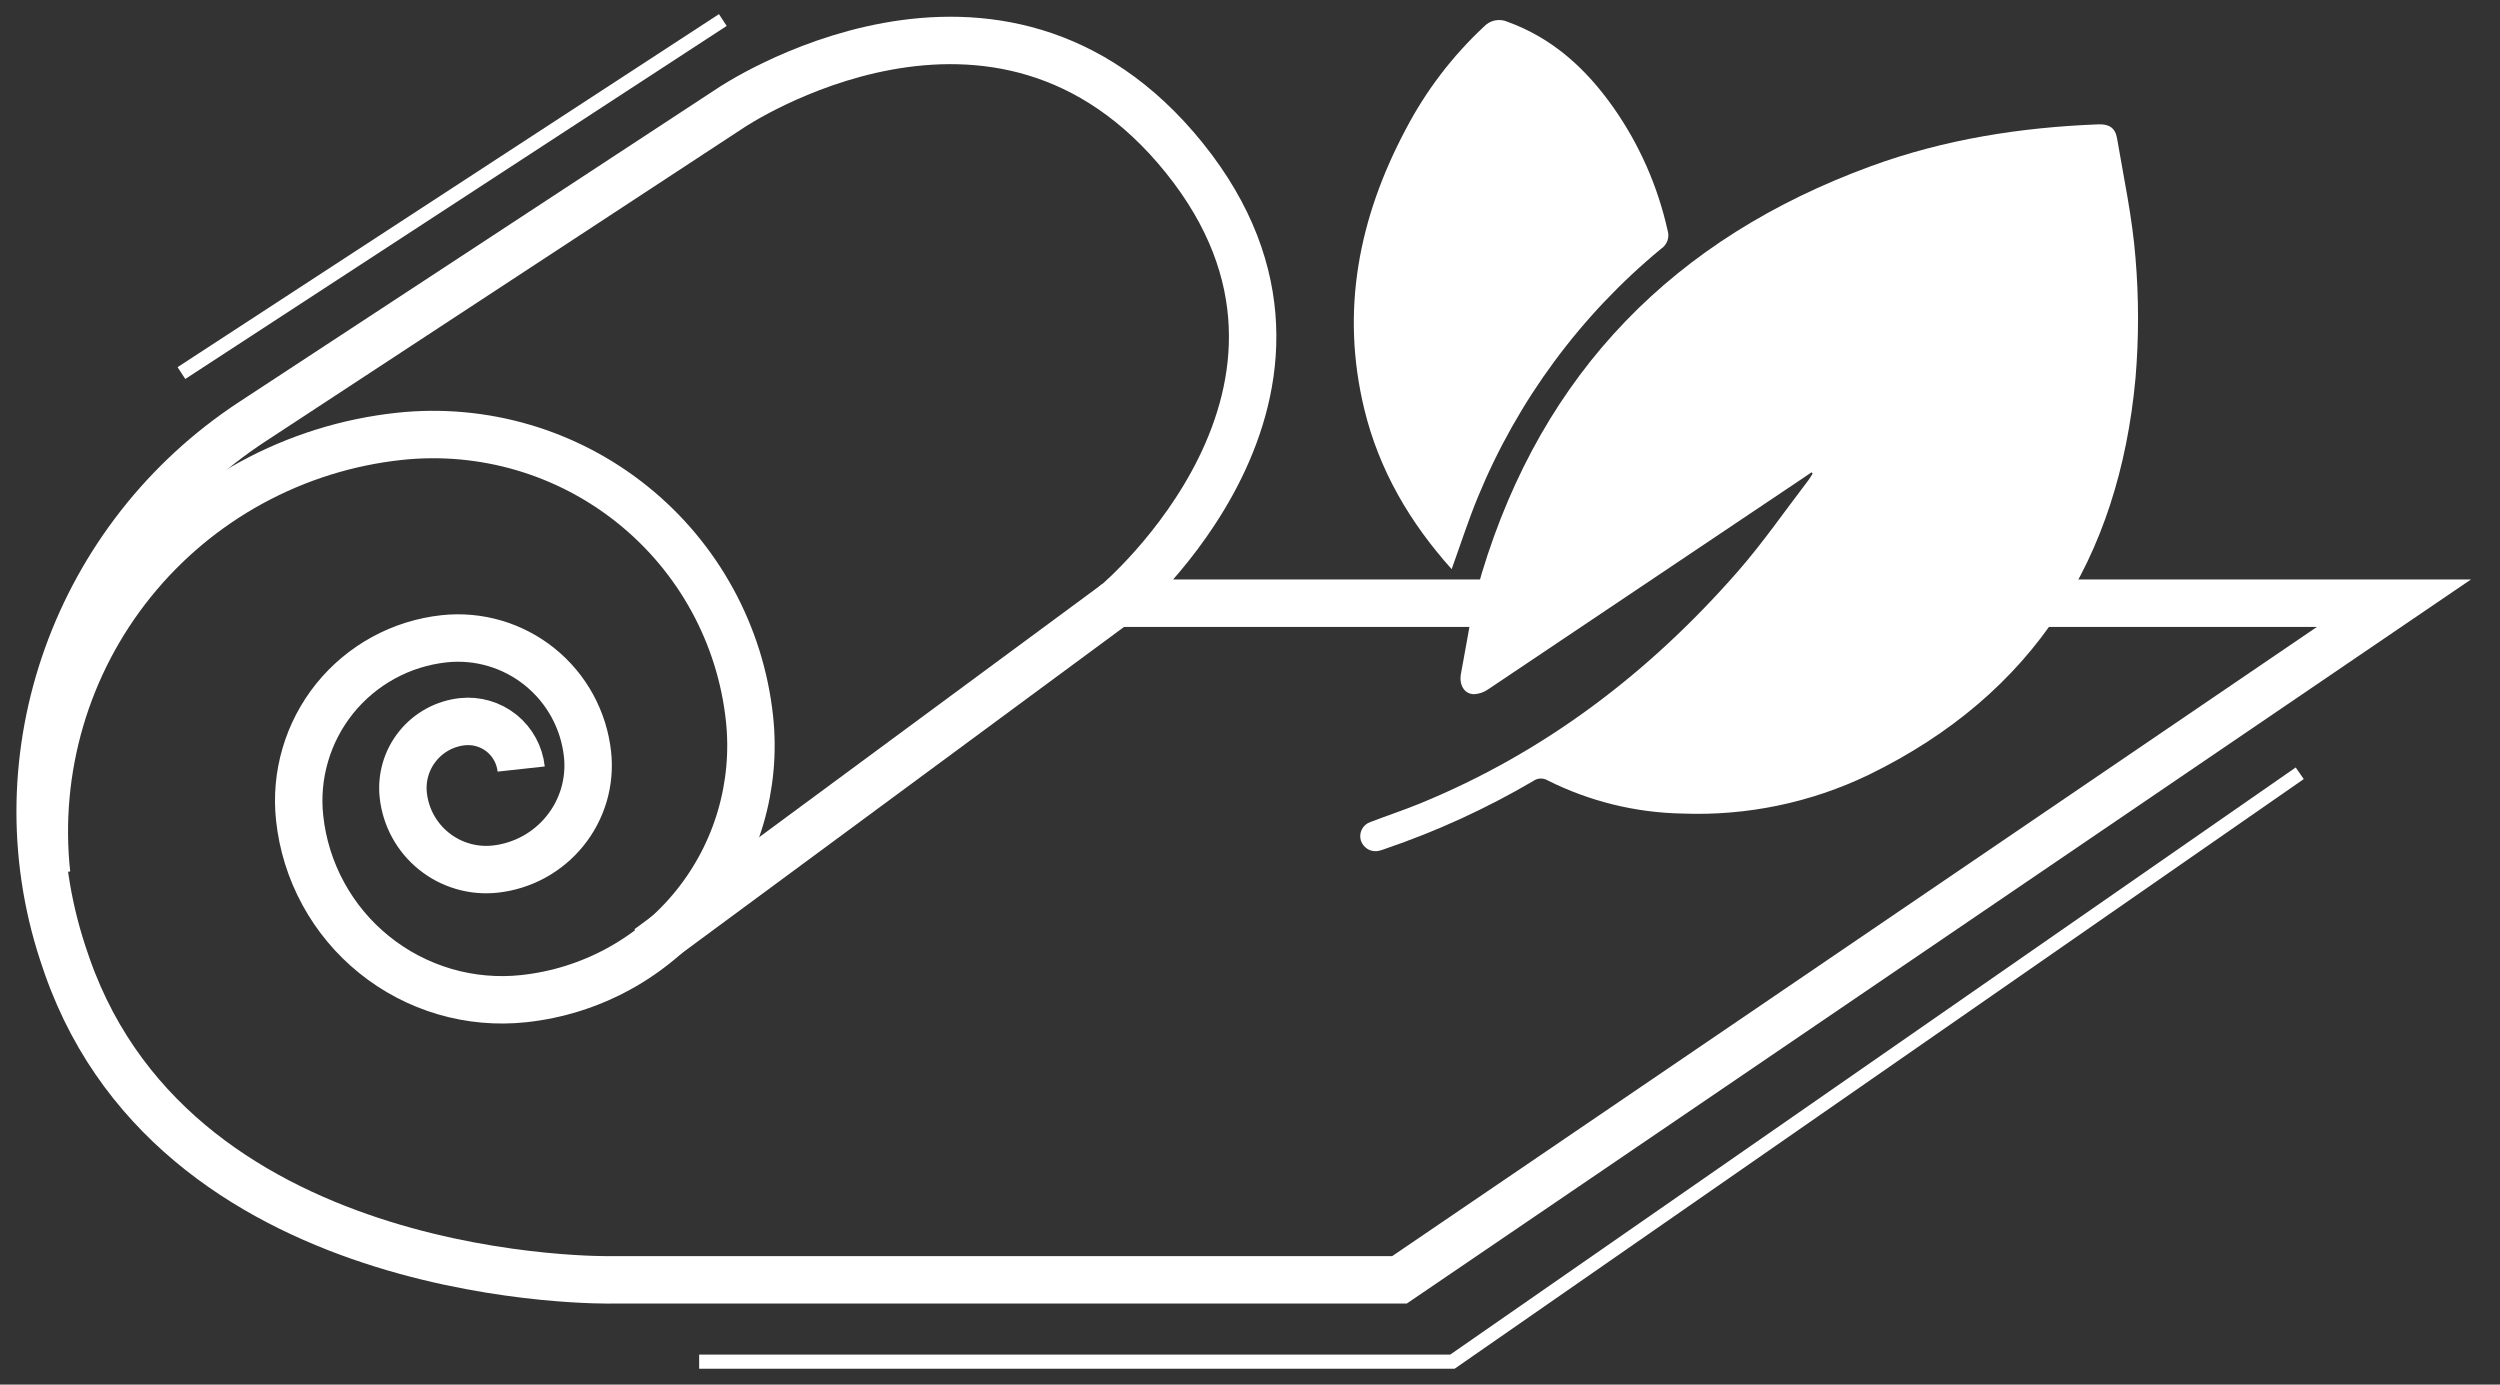
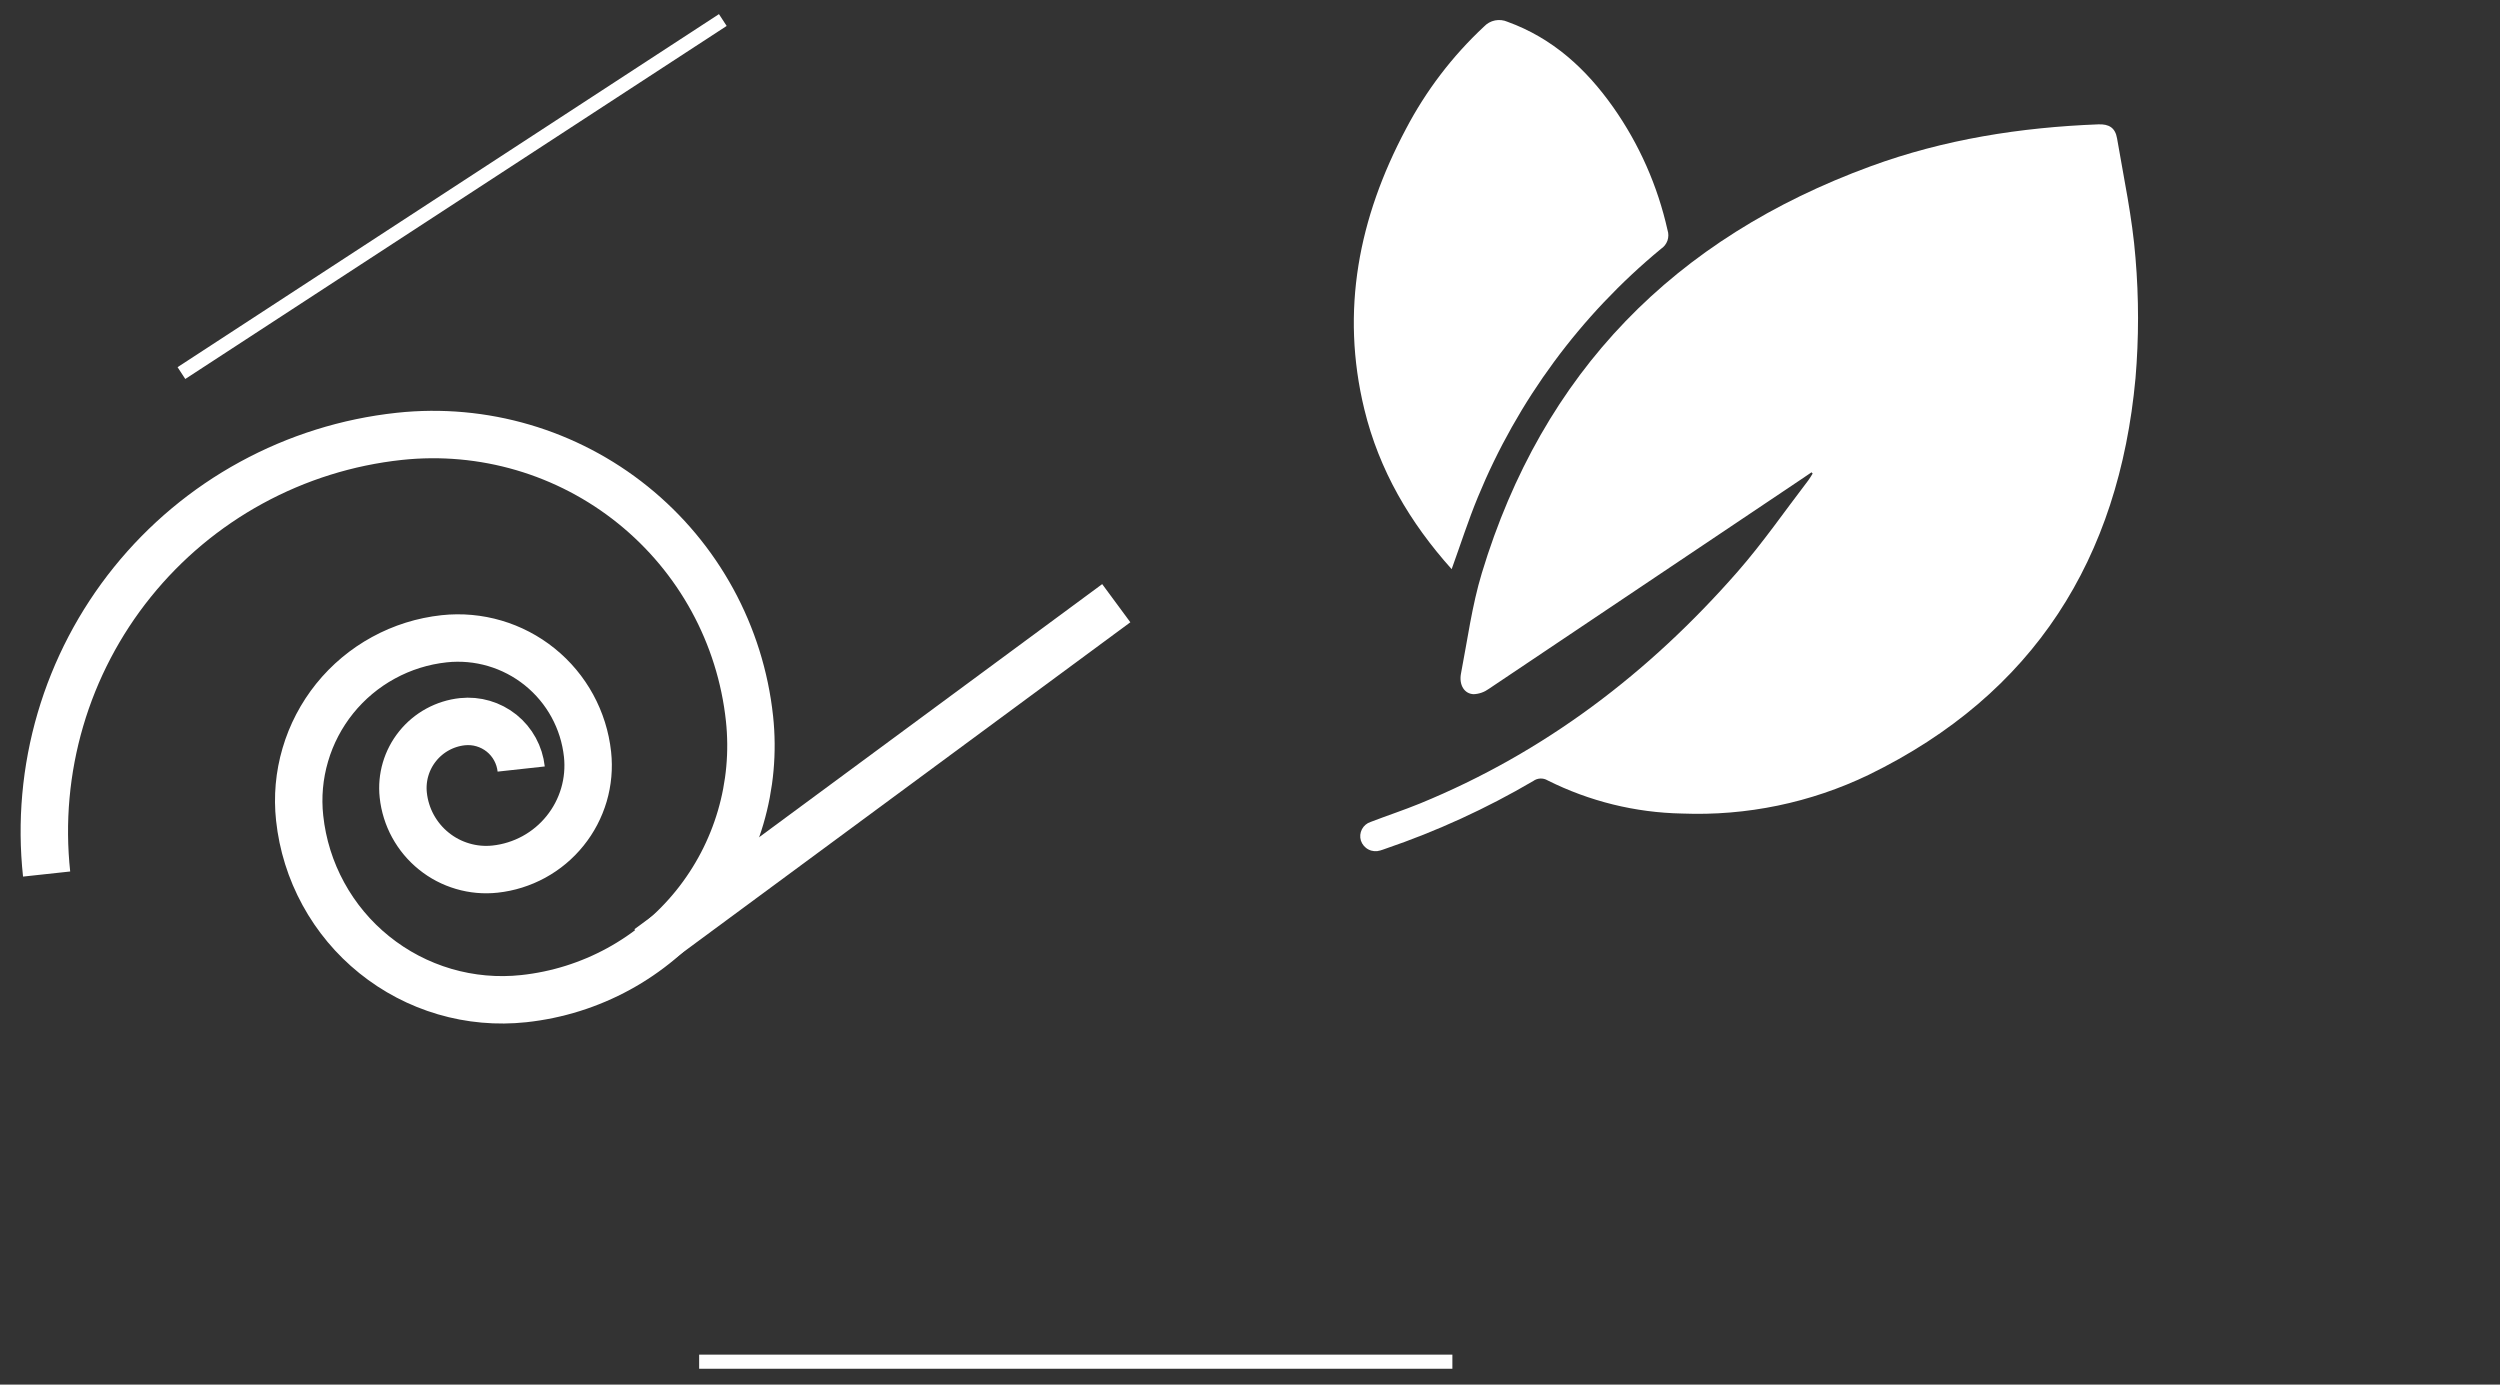
<svg xmlns="http://www.w3.org/2000/svg" width="65" height="36" viewBox="0 0 65 36" fill="none">
  <rect x="0" y="0" width="65" height="36" fill="#333333" stroke="none" />
  <path d="M4.717 9.7L18.793 0.521" stroke="white" stroke-width="0.367" />
-   <path d="M39.179 15.683H29.026C29.026 15.683 35.638 10.134 30.797 4.112C25.955 -1.91 18.988 2.813 18.988 2.813L6.556 10.966C2.006 13.949 -0.063 19.612 1.632 24.782C1.669 24.897 1.709 25.013 1.75 25.129C4.702 33.512 15.919 33.276 15.919 33.276L36.386 33.276L62.243 15.683L45.82 15.683" stroke="white" stroke-width="1.233" stroke-miterlimit="10" />
  <path d="M1.212 22.725C1.066 21.376 1.189 20.011 1.571 18.709C1.953 17.407 2.589 16.192 3.44 15.136C4.292 14.079 5.343 13.2 6.535 12.55C7.726 11.9 9.033 11.49 10.383 11.345C12.563 11.111 14.747 11.752 16.454 13.128C18.162 14.504 19.253 16.502 19.487 18.682C19.674 20.426 19.161 22.173 18.061 23.539C16.96 24.905 15.362 25.778 13.617 25.965C12.927 26.039 12.228 25.977 11.561 25.781C10.894 25.585 10.273 25.26 9.732 24.824C9.19 24.388 8.741 23.85 8.408 23.24C8.074 22.63 7.865 21.961 7.791 21.27C7.731 20.717 7.781 20.158 7.938 19.625C8.094 19.091 8.355 18.594 8.703 18.161C9.052 17.728 9.483 17.368 9.971 17.102C10.459 16.835 10.994 16.668 11.547 16.608C12.44 16.512 13.335 16.775 14.034 17.339C14.733 17.902 15.18 18.721 15.276 19.613C15.314 19.967 15.282 20.325 15.182 20.666C15.081 21.008 14.915 21.326 14.691 21.603C14.468 21.88 14.193 22.11 13.88 22.281C13.568 22.451 13.225 22.559 12.871 22.597C12.588 22.627 12.302 22.602 12.029 22.521C11.756 22.441 11.501 22.308 11.28 22.129C11.058 21.951 10.874 21.73 10.737 21.48C10.601 21.231 10.515 20.956 10.485 20.673C10.436 20.216 10.57 19.758 10.859 19.4C11.147 19.042 11.566 18.813 12.023 18.764C12.389 18.725 12.755 18.833 13.042 19.063C13.328 19.294 13.511 19.629 13.551 19.995" stroke="white" stroke-width="1.233" stroke-miterlimit="10" />
  <path d="M29.023 15.683L16.861 24.656" stroke="white" stroke-width="1.233" stroke-miterlimit="10" />
  <path d="M47.1 12.28C47.011 12.34 46.923 12.401 46.833 12.461C44.126 14.279 41.418 16.095 38.709 17.911C38.595 17.994 38.458 18.043 38.316 18.049C38.072 18.041 37.929 17.807 37.986 17.51C38.155 16.637 38.271 15.747 38.528 14.899C40.11 9.674 43.539 6.19 48.64 4.322C50.548 3.623 52.532 3.311 54.558 3.233C54.833 3.223 54.996 3.321 55.043 3.596C55.219 4.631 55.441 5.663 55.523 6.706C55.611 7.747 55.611 8.794 55.523 9.835C55.09 14.521 52.892 18.045 48.589 20.144C47.078 20.872 45.411 21.218 43.735 21.152C42.519 21.129 41.323 20.834 40.236 20.289C40.179 20.255 40.114 20.239 40.048 20.242C39.982 20.245 39.918 20.267 39.865 20.306C38.647 21.021 37.359 21.611 36.022 22.067C35.976 22.082 35.932 22.101 35.885 22.113C35.785 22.145 35.675 22.136 35.581 22.087C35.487 22.039 35.416 21.955 35.383 21.855C35.353 21.757 35.363 21.652 35.41 21.561C35.457 21.471 35.538 21.402 35.635 21.371C36.061 21.207 36.496 21.064 36.919 20.891C40.165 19.561 42.878 17.491 45.175 14.867C45.835 14.113 46.407 13.283 47.018 12.486C47.059 12.432 47.092 12.371 47.129 12.313L47.1 12.28Z" fill="white" />
  <path d="M37.743 14.798C36.652 13.581 35.857 12.222 35.473 10.644C34.848 8.075 35.329 5.661 36.549 3.363C37.071 2.364 37.759 1.46 38.584 0.691C38.661 0.609 38.761 0.553 38.871 0.531C38.981 0.509 39.095 0.522 39.197 0.567C40.37 0.992 41.24 1.791 41.945 2.79C42.621 3.751 43.1 4.836 43.356 5.983C43.385 6.071 43.384 6.167 43.354 6.256C43.323 6.344 43.263 6.42 43.185 6.471C41.093 8.198 39.458 10.414 38.426 12.922C38.175 13.528 37.976 14.155 37.743 14.798Z" fill="white" />
-   <path d="M18.178 35.404H37.762L59.793 20.105" stroke="white" stroke-width="0.367" />
+   <path d="M18.178 35.404H37.762" stroke="white" stroke-width="0.367" />
</svg>